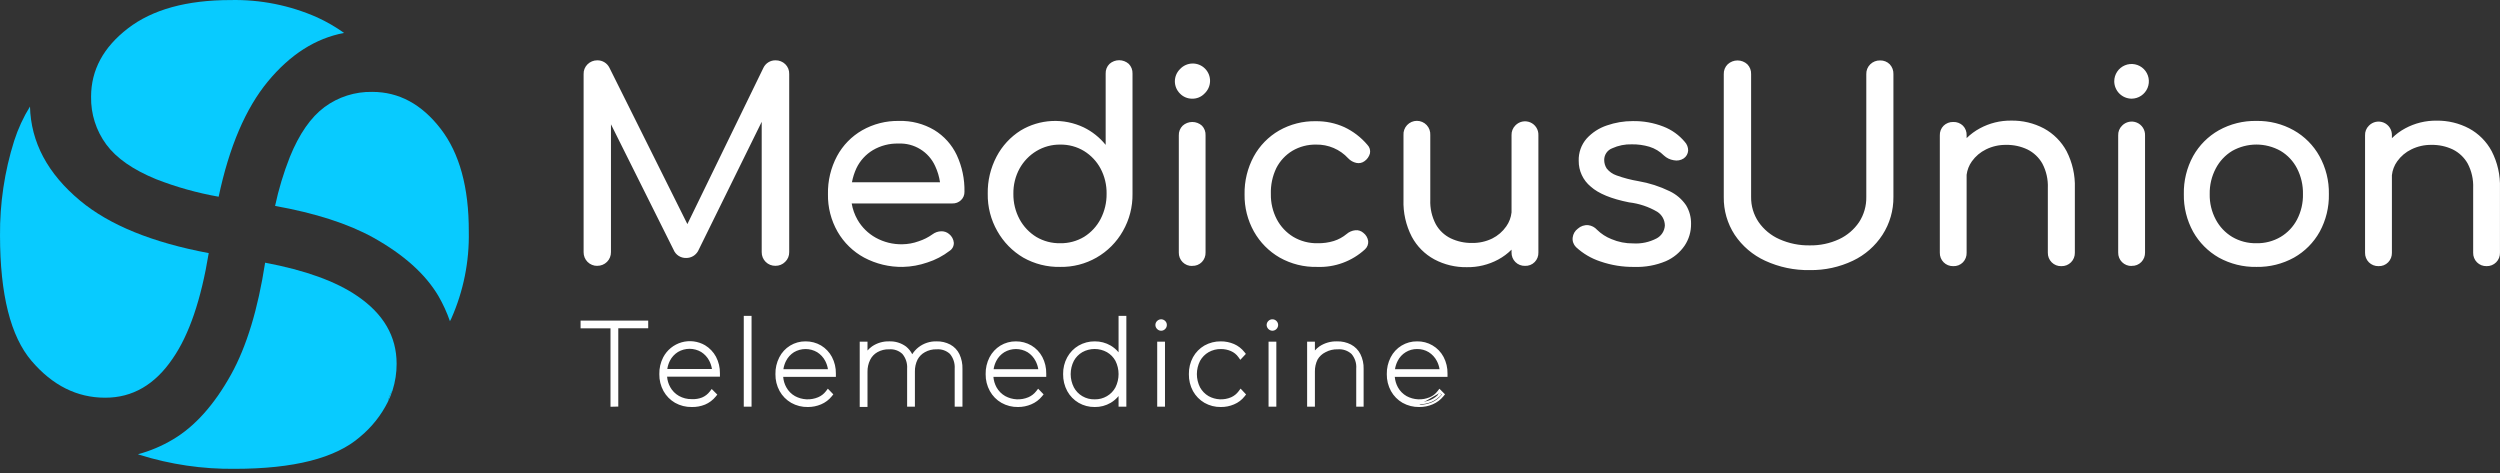
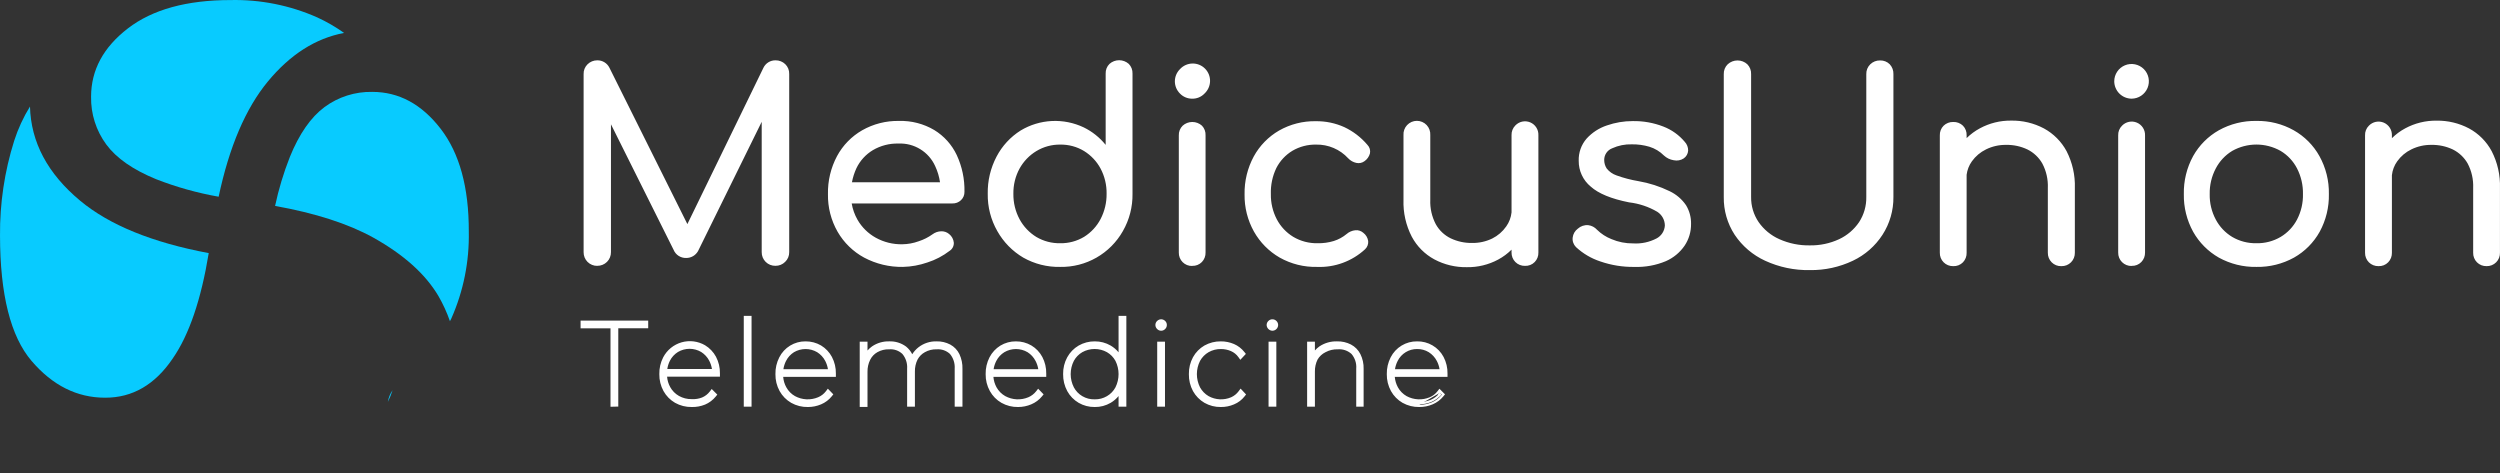
<svg xmlns="http://www.w3.org/2000/svg" width="185" height="35" viewBox="0 0 185 35" fill="none">
  <rect x="0" y="0" width="185" height="35" fill="#333333" stroke="none" />
  <path fill-rule="evenodd" clip-rule="evenodd" d="M78.456 19.751C77.498 19.772 76.553 19.534 75.72 19.062C74.919 18.59 74.258 17.914 73.802 17.103C73.322 16.263 73.077 15.309 73.093 14.342C73.074 13.384 73.299 12.436 73.745 11.588C74.158 10.799 74.772 10.133 75.526 9.658C76.225 9.237 77.017 8.995 77.832 8.955C78.647 8.914 79.46 9.077 80.197 9.427C80.826 9.734 81.379 10.176 81.819 10.721V5.449C81.813 5.316 81.835 5.182 81.884 5.058C81.933 4.934 82.007 4.821 82.103 4.728C82.299 4.553 82.553 4.456 82.816 4.456C83.079 4.456 83.333 4.553 83.53 4.728C83.623 4.823 83.695 4.936 83.743 5.06C83.79 5.184 83.811 5.317 83.806 5.449V14.342C83.82 15.31 83.574 16.264 83.092 17.103C82.629 17.921 81.953 18.599 81.137 19.065C80.321 19.531 79.395 19.768 78.456 19.751ZM78.457 17.999C79.079 18.01 79.692 17.845 80.225 17.525C80.74 17.203 81.16 16.749 81.442 16.211C81.742 15.634 81.896 14.992 81.888 14.342C81.9 13.691 81.746 13.048 81.442 12.473C81.157 11.942 80.737 11.496 80.225 11.179C79.693 10.855 79.08 10.69 78.457 10.7C77.836 10.692 77.225 10.858 76.693 11.179C76.172 11.493 75.743 11.94 75.448 12.473C75.136 13.045 74.979 13.69 74.99 14.342C74.981 14.998 75.138 15.645 75.448 16.223C75.74 16.764 76.169 17.217 76.693 17.537C77.228 17.851 77.838 18.011 78.457 17.999ZM43.81 19.601C43.934 19.652 44.067 19.676 44.201 19.674L44.197 19.67C44.331 19.672 44.464 19.648 44.587 19.597C44.711 19.547 44.824 19.473 44.919 19.378C45.013 19.284 45.088 19.171 45.138 19.047C45.188 18.923 45.213 18.79 45.211 18.656V9.198L49.846 18.486C49.921 18.67 50.051 18.826 50.218 18.934C50.384 19.041 50.58 19.096 50.778 19.09C50.956 19.091 51.131 19.045 51.285 18.956C51.439 18.867 51.566 18.738 51.654 18.583L56.366 9.014V18.656C56.364 18.791 56.389 18.924 56.439 19.049C56.49 19.173 56.565 19.286 56.661 19.381C56.756 19.476 56.87 19.55 56.995 19.6C57.12 19.649 57.253 19.673 57.388 19.67C57.52 19.671 57.651 19.646 57.774 19.596C57.897 19.546 58.008 19.472 58.101 19.378C58.199 19.285 58.276 19.173 58.327 19.049C58.379 18.925 58.404 18.791 58.401 18.656V5.478C58.407 5.342 58.383 5.208 58.333 5.082C58.283 4.956 58.207 4.842 58.109 4.748C58.014 4.655 57.901 4.582 57.777 4.534C57.653 4.485 57.521 4.461 57.388 4.464C57.202 4.461 57.02 4.511 56.862 4.608C56.704 4.705 56.577 4.845 56.496 5.011L50.866 16.583L45.097 5.011C45.015 4.845 44.887 4.705 44.728 4.608C44.57 4.511 44.387 4.461 44.201 4.464C44.067 4.463 43.935 4.488 43.811 4.538C43.687 4.588 43.574 4.662 43.479 4.756C43.382 4.85 43.306 4.964 43.255 5.09C43.205 5.216 43.182 5.351 43.187 5.486V18.66C43.185 18.794 43.21 18.927 43.26 19.051C43.31 19.175 43.385 19.288 43.479 19.382C43.574 19.477 43.687 19.551 43.81 19.601ZM63.945 19.062C64.828 19.531 65.816 19.768 66.816 19.751C67.433 19.736 68.045 19.625 68.629 19.422C69.221 19.233 69.777 18.942 70.271 18.563C70.371 18.499 70.452 18.41 70.507 18.304C70.561 18.199 70.588 18.081 70.583 17.963C70.572 17.837 70.535 17.715 70.475 17.604C70.415 17.493 70.333 17.396 70.234 17.318C70.069 17.177 69.855 17.105 69.638 17.115C69.409 17.123 69.189 17.201 69.006 17.338C68.693 17.561 68.349 17.735 67.984 17.853C67.594 17.996 67.183 18.071 66.767 18.076C66.082 18.09 65.405 17.922 64.805 17.59C64.245 17.279 63.779 16.822 63.459 16.268C63.243 15.89 63.097 15.48 63.025 15.055H70.474C70.591 15.06 70.709 15.04 70.819 14.999C70.929 14.957 71.029 14.893 71.114 14.812C71.198 14.733 71.264 14.637 71.308 14.531C71.352 14.425 71.373 14.311 71.37 14.196C71.39 13.255 71.194 12.323 70.798 11.471C70.436 10.706 69.858 10.063 69.135 9.622C68.346 9.156 67.441 8.922 66.524 8.949C65.57 8.931 64.629 9.17 63.799 9.642C63.015 10.092 62.372 10.752 61.942 11.548C61.481 12.413 61.249 13.382 61.269 14.362C61.25 15.339 61.497 16.303 61.983 17.152C62.448 17.957 63.127 18.618 63.945 19.062ZM63.044 13.486C63.111 13.127 63.223 12.777 63.377 12.444C63.644 11.89 64.067 11.426 64.594 11.11C65.168 10.773 65.826 10.604 66.492 10.623C67.057 10.598 67.618 10.744 68.1 11.04C68.583 11.336 68.966 11.77 69.2 12.286C69.379 12.667 69.501 13.071 69.561 13.486H63.044ZM87.734 7.207C87.89 7.272 88.057 7.305 88.225 7.303C88.394 7.306 88.561 7.274 88.717 7.209C88.873 7.144 89.013 7.048 89.13 6.926C89.257 6.809 89.359 6.667 89.43 6.51C89.502 6.353 89.54 6.182 89.544 6.01C89.548 5.837 89.517 5.665 89.453 5.505C89.388 5.344 89.292 5.199 89.17 5.076C89.048 4.954 88.903 4.858 88.743 4.793C88.582 4.728 88.411 4.697 88.238 4.7C88.065 4.704 87.895 4.742 87.737 4.813C87.58 4.884 87.438 4.986 87.321 5.113C87.201 5.231 87.105 5.372 87.039 5.528C86.974 5.683 86.94 5.851 86.94 6.019C86.94 6.188 86.974 6.355 87.039 6.511C87.105 6.666 87.201 6.807 87.321 6.926C87.438 7.047 87.579 7.143 87.734 7.207ZM87.841 19.614C87.963 19.662 88.094 19.686 88.225 19.682V19.674C88.358 19.679 88.489 19.657 88.612 19.608C88.735 19.559 88.846 19.485 88.939 19.39C89.03 19.297 89.101 19.185 89.147 19.063C89.194 18.942 89.216 18.811 89.211 18.681V10.02C89.218 9.888 89.199 9.757 89.153 9.633C89.108 9.51 89.038 9.397 88.947 9.302C88.751 9.124 88.496 9.026 88.231 9.026C87.967 9.026 87.712 9.124 87.516 9.302C87.421 9.395 87.347 9.507 87.298 9.631C87.249 9.754 87.227 9.887 87.232 10.02V18.689C87.228 18.82 87.252 18.951 87.301 19.073C87.349 19.195 87.422 19.306 87.515 19.399C87.608 19.492 87.719 19.565 87.841 19.614ZM97.471 19.751C96.501 19.775 95.543 19.537 94.697 19.061C93.9 18.602 93.242 17.937 92.791 17.135C92.322 16.295 92.082 15.345 92.098 14.382C92.079 13.404 92.314 12.437 92.779 11.576C93.215 10.779 93.862 10.117 94.648 9.662C95.478 9.19 96.419 8.95 97.373 8.969C98.098 8.96 98.817 9.109 99.478 9.407C100.136 9.717 100.719 10.165 101.189 10.72C101.271 10.803 101.33 10.904 101.363 11.015C101.395 11.126 101.4 11.244 101.376 11.357C101.312 11.589 101.168 11.792 100.97 11.929C100.885 11.992 100.787 12.035 100.684 12.057C100.58 12.079 100.473 12.078 100.37 12.055C100.138 12.005 99.928 11.887 99.766 11.714C99.464 11.386 99.097 11.126 98.687 10.951C98.277 10.776 97.835 10.691 97.39 10.7C96.775 10.689 96.168 10.847 95.638 11.158C95.131 11.464 94.72 11.905 94.45 12.432C94.161 13.033 94.022 13.695 94.044 14.362C94.032 15.01 94.183 15.652 94.482 16.227C94.763 16.761 95.183 17.21 95.699 17.525C96.245 17.849 96.872 18.013 97.507 17.999C97.912 18.007 98.316 17.951 98.703 17.833C99.049 17.724 99.37 17.549 99.648 17.318C99.829 17.16 100.054 17.063 100.293 17.038C100.398 17.027 100.503 17.037 100.604 17.069C100.704 17.1 100.797 17.152 100.877 17.221C101.075 17.368 101.208 17.588 101.246 17.833C101.257 17.947 101.242 18.062 101.201 18.169C101.161 18.276 101.095 18.372 101.011 18.449C100.049 19.334 98.776 19.802 97.471 19.751ZM106.145 19.196C106.883 19.588 107.709 19.786 108.545 19.771C109.354 19.785 110.153 19.591 110.865 19.208C111.23 19.012 111.563 18.764 111.854 18.474V18.681C111.851 18.812 111.874 18.943 111.923 19.065C111.972 19.187 112.045 19.298 112.138 19.391C112.231 19.484 112.341 19.557 112.464 19.605C112.586 19.654 112.716 19.677 112.848 19.674C112.981 19.68 113.114 19.658 113.239 19.609C113.363 19.561 113.476 19.486 113.569 19.39C113.66 19.297 113.731 19.185 113.778 19.063C113.824 18.941 113.846 18.811 113.841 18.681V9.999C113.848 9.799 113.794 9.601 113.686 9.433C113.578 9.264 113.421 9.132 113.236 9.054C113.052 8.977 112.848 8.957 112.652 8.997C112.456 9.038 112.277 9.137 112.138 9.281C112.044 9.375 111.97 9.487 111.921 9.61C111.872 9.734 111.849 9.866 111.854 9.999V15.718C111.815 16.09 111.68 16.448 111.461 16.755C111.196 17.136 110.839 17.444 110.423 17.651C109.958 17.876 109.447 17.989 108.931 17.979C108.387 17.988 107.849 17.871 107.357 17.639C106.887 17.412 106.499 17.045 106.246 16.588C105.956 16.034 105.816 15.413 105.841 14.788V9.999C105.849 9.864 105.83 9.728 105.784 9.6C105.738 9.472 105.667 9.355 105.574 9.256C105.481 9.157 105.369 9.078 105.244 9.024C105.119 8.97 104.985 8.942 104.849 8.942C104.713 8.942 104.579 8.97 104.454 9.024C104.33 9.078 104.218 9.157 104.125 9.256C104.032 9.355 103.96 9.472 103.914 9.6C103.868 9.728 103.849 9.864 103.858 9.999V14.788C103.826 15.734 104.037 16.672 104.47 17.513C104.851 18.227 105.433 18.812 106.145 19.196ZM120.945 19.752C120.087 19.764 119.234 19.627 118.423 19.346C117.753 19.126 117.139 18.764 116.622 18.284C116.53 18.192 116.46 18.08 116.418 17.957C116.375 17.834 116.362 17.703 116.379 17.574C116.394 17.445 116.436 17.32 116.501 17.208C116.567 17.095 116.655 16.998 116.76 16.921C116.864 16.827 116.986 16.755 117.118 16.711C117.251 16.666 117.391 16.649 117.531 16.662C117.781 16.694 118.011 16.814 118.18 17.002C118.484 17.301 118.845 17.535 119.242 17.692C119.754 17.911 120.307 18.02 120.864 18.012C121.461 18.048 122.057 17.92 122.587 17.643C122.763 17.55 122.911 17.413 123.018 17.247C123.125 17.08 123.188 16.888 123.2 16.69C123.198 16.488 123.147 16.29 123.05 16.113C122.953 15.936 122.813 15.786 122.644 15.676C122.003 15.299 121.29 15.06 120.552 14.975C119.242 14.715 118.289 14.326 117.713 13.807C117.432 13.576 117.206 13.285 117.053 12.955C116.899 12.625 116.821 12.265 116.825 11.901C116.805 11.298 117.013 10.71 117.409 10.255C117.818 9.808 118.334 9.473 118.909 9.282C119.522 9.069 120.166 8.96 120.815 8.961C121.594 8.946 122.368 9.084 123.094 9.367C123.706 9.604 124.249 9.991 124.671 10.494C124.838 10.67 124.928 10.905 124.923 11.147C124.915 11.261 124.882 11.373 124.825 11.473C124.768 11.572 124.689 11.658 124.594 11.723C124.486 11.794 124.365 11.842 124.237 11.865C124.11 11.888 123.979 11.885 123.852 11.857C123.582 11.815 123.331 11.693 123.131 11.508C122.831 11.207 122.462 10.984 122.056 10.859C121.634 10.734 121.195 10.674 120.754 10.681C120.255 10.666 119.758 10.765 119.303 10.973C119.129 11.039 118.979 11.157 118.873 11.31C118.767 11.464 118.711 11.646 118.711 11.832C118.709 12.056 118.772 12.276 118.893 12.465C119.081 12.704 119.335 12.882 119.623 12.98C120.15 13.17 120.693 13.313 121.245 13.405C122.045 13.543 122.822 13.793 123.552 14.148C124.043 14.381 124.463 14.74 124.769 15.19C125.019 15.603 125.147 16.078 125.138 16.56C125.147 17.137 124.98 17.703 124.659 18.182C124.313 18.686 123.833 19.082 123.273 19.326C122.537 19.634 121.743 19.779 120.945 19.752ZM130.616 19.293C131.654 19.772 132.787 20.009 133.929 19.987C135.031 20.004 136.121 19.766 137.116 19.293C138.008 18.87 138.765 18.207 139.302 17.379C139.842 16.544 140.124 15.568 140.113 14.573V5.486C140.118 5.353 140.097 5.219 140.05 5.094C140.003 4.969 139.932 4.854 139.841 4.756C139.747 4.662 139.634 4.587 139.51 4.539C139.386 4.49 139.253 4.467 139.119 4.472C138.987 4.47 138.855 4.494 138.732 4.542C138.609 4.591 138.497 4.664 138.402 4.756C138.304 4.85 138.227 4.964 138.176 5.09C138.125 5.215 138.101 5.351 138.106 5.486V14.573C138.119 15.233 137.934 15.881 137.575 16.434C137.205 16.982 136.693 17.42 136.094 17.7C135.415 18.015 134.674 18.171 133.925 18.158C133.15 18.172 132.382 18.016 131.675 17.7C131.056 17.427 130.524 16.989 130.138 16.434C129.765 15.886 129.571 15.236 129.582 14.573V5.486C129.588 5.352 129.566 5.218 129.518 5.092C129.47 4.967 129.396 4.852 129.302 4.756C129.105 4.574 128.846 4.473 128.577 4.473C128.308 4.473 128.049 4.574 127.851 4.756C127.754 4.851 127.677 4.964 127.627 5.09C127.577 5.216 127.554 5.351 127.559 5.486V14.573C127.543 15.569 127.825 16.546 128.37 17.379C128.928 18.212 129.706 18.874 130.616 19.293ZM144.533 19.695C144.402 19.697 144.272 19.674 144.151 19.625C144.029 19.576 143.919 19.502 143.827 19.409C143.735 19.316 143.662 19.206 143.614 19.084C143.566 18.962 143.544 18.832 143.547 18.701V10.02C143.542 9.887 143.563 9.755 143.612 9.631C143.66 9.507 143.733 9.395 143.827 9.302C143.921 9.211 144.033 9.14 144.154 9.093C144.276 9.045 144.406 9.023 144.537 9.026C144.67 9.02 144.802 9.042 144.926 9.089C145.05 9.137 145.164 9.209 145.259 9.302C145.351 9.396 145.423 9.509 145.469 9.632C145.516 9.756 145.537 9.888 145.53 10.02V10.219C145.82 9.934 146.15 9.69 146.512 9.496C147.22 9.113 148.014 8.916 148.819 8.925C149.666 8.908 150.503 9.108 151.252 9.504C151.962 9.891 152.544 10.476 152.927 11.187C153.359 12.029 153.569 12.967 153.539 13.912V18.701C153.542 18.832 153.519 18.963 153.47 19.085C153.421 19.207 153.348 19.318 153.255 19.411C153.162 19.504 153.052 19.577 152.93 19.626C152.807 19.674 152.677 19.698 152.545 19.695H152.533C152.402 19.699 152.271 19.676 152.149 19.627C152.027 19.578 151.916 19.504 151.824 19.411C151.731 19.318 151.658 19.207 151.609 19.085C151.56 18.963 151.537 18.832 151.54 18.701V13.912C151.566 13.284 151.427 12.66 151.134 12.104C150.88 11.655 150.497 11.292 150.035 11.062C149.54 10.827 148.998 10.71 148.45 10.721C147.937 10.713 147.43 10.827 146.97 11.053C146.551 11.256 146.19 11.56 145.92 11.938C145.708 12.233 145.575 12.575 145.53 12.933V18.701C145.535 18.831 145.513 18.962 145.466 19.083C145.42 19.205 145.349 19.317 145.259 19.411C145.165 19.507 145.051 19.582 144.926 19.631C144.801 19.68 144.667 19.701 144.533 19.695ZM156.833 6.923C157.074 7.164 157.4 7.3 157.74 7.302C157.993 7.3 158.239 7.224 158.449 7.082C158.659 6.941 158.822 6.741 158.919 6.507C159.015 6.274 159.041 6.017 158.992 5.768C158.943 5.52 158.822 5.292 158.644 5.112C158.465 4.933 158.237 4.81 157.988 4.76C157.739 4.71 157.481 4.735 157.247 4.832C157.012 4.929 156.812 5.093 156.671 5.304C156.53 5.515 156.454 5.763 156.454 6.017C156.457 6.357 156.593 6.683 156.833 6.923ZM157.356 19.613C157.478 19.662 157.608 19.685 157.74 19.682V19.674C157.873 19.68 158.005 19.658 158.129 19.609C158.253 19.56 158.365 19.485 158.458 19.39C158.549 19.296 158.62 19.185 158.668 19.063C158.715 18.941 158.737 18.811 158.733 18.68V10.019C158.74 9.819 158.686 9.621 158.578 9.453C158.47 9.284 158.313 9.152 158.129 9.074C157.944 8.996 157.74 8.976 157.544 9.017C157.348 9.057 157.169 9.157 157.03 9.301C156.935 9.394 156.86 9.506 156.811 9.63C156.762 9.753 156.74 9.886 156.746 10.019V18.688C156.743 18.82 156.766 18.95 156.815 19.072C156.864 19.195 156.937 19.305 157.03 19.398C157.123 19.491 157.234 19.564 157.356 19.613ZM166.977 19.751C166.004 19.77 165.043 19.532 164.191 19.062C163.397 18.608 162.741 17.948 162.293 17.152C161.823 16.298 161.585 15.336 161.604 14.362C161.584 13.38 161.821 12.409 162.293 11.548C162.74 10.751 163.396 10.092 164.191 9.642C165.042 9.168 166.003 8.929 166.977 8.949C167.942 8.93 168.896 9.169 169.738 9.642C170.534 10.09 171.191 10.75 171.636 11.548C172.114 12.408 172.356 13.378 172.337 14.362C172.357 15.335 172.122 16.297 171.656 17.152C171.211 17.951 170.555 18.612 169.758 19.062C168.908 19.532 167.948 19.77 166.977 19.751ZM166.977 17.999C167.604 18.012 168.223 17.851 168.765 17.533C169.282 17.225 169.703 16.78 169.981 16.247C170.283 15.665 170.433 15.017 170.419 14.362C170.432 13.703 170.282 13.051 169.981 12.464C169.705 11.927 169.283 11.477 168.765 11.167C168.218 10.859 167.602 10.697 166.975 10.697C166.348 10.697 165.731 10.859 165.184 11.167C164.668 11.48 164.248 11.929 163.968 12.464C163.66 13.049 163.505 13.701 163.518 14.362C163.504 15.019 163.659 15.668 163.968 16.247C164.249 16.779 164.67 17.223 165.184 17.533C165.727 17.851 166.348 18.012 166.977 17.999ZM175.623 19.625C175.745 19.674 175.876 19.698 176.007 19.694C176.14 19.7 176.273 19.678 176.397 19.629C176.52 19.58 176.632 19.506 176.725 19.41C176.816 19.317 176.887 19.205 176.935 19.084C176.982 18.962 177.005 18.831 177.001 18.701V12.968C177.04 12.598 177.175 12.242 177.394 11.937C177.664 11.558 178.025 11.254 178.444 11.053C178.904 10.827 179.412 10.713 179.924 10.721C180.472 10.71 181.015 10.827 181.51 11.061C181.972 11.291 182.355 11.654 182.609 12.103C182.901 12.66 183.041 13.284 183.014 13.912V18.701C183.01 18.832 183.033 18.963 183.082 19.085C183.13 19.208 183.203 19.319 183.296 19.412C183.389 19.505 183.501 19.578 183.623 19.627C183.745 19.675 183.876 19.698 184.008 19.694C184.139 19.698 184.269 19.674 184.391 19.625C184.513 19.576 184.624 19.503 184.716 19.41C184.809 19.317 184.881 19.206 184.93 19.084C184.978 18.962 185.001 18.832 184.997 18.701V13.912C185.028 12.966 184.817 12.028 184.385 11.187C184.003 10.474 183.421 9.889 182.71 9.504C181.971 9.114 181.145 8.916 180.31 8.928C179.501 8.917 178.702 9.112 177.99 9.496C177.625 9.691 177.292 9.938 177.001 10.226V10.019C177.007 9.819 176.953 9.621 176.845 9.453C176.737 9.284 176.581 9.152 176.396 9.074C176.212 8.997 176.008 8.977 175.812 9.017C175.615 9.058 175.436 9.157 175.298 9.301C175.202 9.394 175.128 9.506 175.079 9.63C175.03 9.753 175.008 9.886 175.014 10.019V18.701C175.01 18.832 175.034 18.963 175.083 19.085C175.131 19.207 175.204 19.318 175.297 19.411C175.39 19.504 175.501 19.577 175.623 19.625Z" fill="white" />
  <path d="M28.701 29.739C28.841 29.461 28.957 29.172 29.05 28.875C28.87 29.133 28.751 29.428 28.701 29.739Z" fill="#08CBFF" />
-   <path d="M29.35 26.916C29.353 27.587 29.25 28.255 29.046 28.895C28.871 29.147 28.753 29.435 28.702 29.738C28.201 30.741 27.495 31.626 26.63 32.337C24.826 33.905 21.742 34.691 17.376 34.693C14.989 34.721 12.612 34.372 10.333 33.659L10.207 33.615C11.116 33.37 11.986 33.002 12.794 32.52C14.416 31.563 15.854 29.956 17.108 27.699C18.252 25.631 19.089 22.877 19.619 19.439C22.584 19.998 24.855 20.819 26.431 21.9C28.377 23.219 29.35 24.891 29.35 26.916Z" fill="#08CBFF" />
  <path d="M34.691 17.14C34.736 19.346 34.297 21.536 33.405 23.555C33.369 23.628 33.336 23.697 33.296 23.77C33.071 23.121 32.784 22.495 32.44 21.9C31.48 20.278 29.872 18.837 27.615 17.578C25.75 16.55 23.33 15.771 20.356 15.238C20.619 14.004 20.984 12.794 21.447 11.621C22.141 9.91 23 8.677 24.01 7.927C25.033 7.17 26.278 6.774 27.55 6.8C29.515 6.8 31.199 7.707 32.602 9.521C34.005 11.335 34.702 13.874 34.691 17.14Z" fill="#08CBFF" />
  <path d="M25.462 2.437C23.356 2.834 21.479 4.029 19.83 6.021C18.181 8.013 16.964 10.859 16.18 14.557C14.601 14.279 13.052 13.846 11.558 13.263C9.846 12.562 8.618 11.71 7.868 10.696C7.112 9.673 6.716 8.428 6.74 7.156C6.74 5.186 7.647 3.502 9.461 2.104C11.275 0.706 13.808 0.006 17.06 0.004C19.268 -0.044 21.46 0.394 23.479 1.289C24.175 1.609 24.838 1.993 25.462 2.437Z" fill="#08CBFF" />
  <path d="M15.446 18.73C14.881 22.174 13.997 24.767 12.794 26.511C11.478 28.463 9.806 29.436 7.778 29.43C5.702 29.43 3.888 28.524 2.337 26.71C0.785 24.896 0.006 21.806 0.001 17.44C-0.02 15.057 0.334 12.686 1.051 10.413C1.337 9.525 1.729 8.676 2.219 7.883C2.287 10.526 3.526 12.851 5.937 14.857C8.1 16.655 11.27 17.946 15.446 18.73Z" fill="#08CBFF" />
  <path fill-rule="evenodd" clip-rule="evenodd" d="M55.241 29.893V23.575H55.411V29.893H55.241ZM45.379 24.094V29.893L45.549 29.889V24.09H47.763V23.928H43.165V24.094H45.379ZM50.055 29.633C50.401 29.827 50.793 29.925 51.19 29.917C51.498 29.925 51.804 29.869 52.09 29.755C52.37 29.637 52.617 29.451 52.808 29.215L52.686 29.094C52.514 29.319 52.287 29.495 52.026 29.605C51.76 29.707 51.475 29.753 51.19 29.738C50.823 29.746 50.46 29.655 50.14 29.475C49.837 29.303 49.587 29.05 49.418 28.745C49.237 28.416 49.146 28.046 49.155 27.671H53.072V27.63C53.079 27.235 52.987 26.845 52.804 26.494C52.632 26.177 52.379 25.911 52.07 25.724C51.834 25.587 51.572 25.498 51.3 25.465C51.028 25.431 50.753 25.453 50.49 25.529C50.227 25.605 49.982 25.733 49.77 25.906C49.558 26.079 49.383 26.293 49.256 26.535C49.073 26.891 48.982 27.287 48.992 27.687C48.985 28.09 49.083 28.488 49.276 28.842C49.459 29.171 49.729 29.445 50.055 29.633ZM49.156 27.508C49.17 27.193 49.251 26.883 49.394 26.6C49.546 26.302 49.778 26.05 50.063 25.874C50.355 25.701 50.688 25.61 51.028 25.61C51.367 25.61 51.701 25.701 51.993 25.874C52.276 26.053 52.507 26.303 52.662 26.6C52.809 26.882 52.893 27.192 52.907 27.508H49.156ZM58.647 29.633C58.992 29.827 59.383 29.925 59.778 29.917C60.089 29.919 60.397 29.857 60.683 29.734C60.962 29.617 61.207 29.432 61.396 29.195L61.279 29.073C61.107 29.299 60.879 29.475 60.618 29.584C60.316 29.711 59.991 29.768 59.664 29.752C59.338 29.736 59.02 29.647 58.732 29.491C58.428 29.32 58.178 29.067 58.01 28.761C57.829 28.433 57.738 28.062 57.747 27.687H61.652V27.646C61.659 27.251 61.567 26.861 61.384 26.511C61.215 26.193 60.963 25.927 60.654 25.74C60.337 25.555 59.975 25.46 59.608 25.465C59.244 25.46 58.886 25.559 58.575 25.748C58.264 25.937 58.012 26.21 57.848 26.535C57.665 26.891 57.575 27.287 57.585 27.687C57.577 28.09 57.675 28.488 57.868 28.842C58.052 29.171 58.321 29.445 58.647 29.633ZM57.748 27.524C57.76 27.209 57.841 26.898 57.986 26.616C58.136 26.319 58.365 26.068 58.647 25.89C58.939 25.718 59.273 25.627 59.612 25.627C59.952 25.627 60.285 25.718 60.577 25.89C60.86 26.069 61.091 26.319 61.246 26.616C61.393 26.898 61.477 27.208 61.491 27.524H57.748ZM69.308 25.465C69.625 25.455 69.939 25.528 70.22 25.675C70.477 25.814 70.684 26.03 70.812 26.292C70.959 26.606 71.03 26.951 71.019 27.297V29.892H70.849V27.297C70.88 26.846 70.735 26.399 70.443 26.052C70.293 25.91 70.115 25.801 69.92 25.731C69.725 25.661 69.518 25.633 69.312 25.647C68.975 25.637 68.641 25.718 68.347 25.882C68.08 26.027 67.862 26.247 67.718 26.515C67.567 26.821 67.492 27.159 67.499 27.5V29.892H67.329V27.297C67.362 26.845 67.216 26.398 66.924 26.052C66.774 25.91 66.597 25.8 66.403 25.73C66.209 25.66 66.002 25.632 65.796 25.647C65.459 25.637 65.126 25.718 64.831 25.882C64.564 26.033 64.347 26.26 64.211 26.535C64.06 26.841 63.985 27.179 63.992 27.52V29.913H63.822V25.489H63.992V26.709C64.105 26.343 64.334 26.025 64.645 25.801C64.986 25.569 65.392 25.451 65.804 25.465C66.207 25.448 66.603 25.57 66.928 25.809C67.221 26.051 67.415 26.392 67.474 26.767C67.583 26.405 67.801 26.086 68.1 25.854C68.445 25.588 68.872 25.451 69.308 25.465ZM74.206 29.633C74.551 29.827 74.942 29.925 75.337 29.917C75.645 29.917 75.95 29.855 76.234 29.734C76.515 29.617 76.763 29.432 76.955 29.195L76.838 29.073C76.664 29.297 76.437 29.473 76.177 29.584C75.876 29.711 75.55 29.768 75.223 29.752C74.897 29.736 74.579 29.647 74.291 29.491C73.987 29.319 73.736 29.067 73.565 28.761C73.386 28.432 73.295 28.062 73.302 27.687H77.219V27.646C77.226 27.251 77.134 26.861 76.951 26.511C76.782 26.192 76.528 25.925 76.217 25.74C75.901 25.556 75.541 25.461 75.175 25.465C74.808 25.461 74.447 25.559 74.133 25.748C73.824 25.94 73.572 26.212 73.403 26.535C73.222 26.891 73.132 27.287 73.14 27.687C73.133 28.09 73.233 28.489 73.428 28.842C73.61 29.172 73.879 29.446 74.206 29.633ZM73.303 27.524C73.317 27.208 73.399 26.898 73.545 26.616C73.698 26.318 73.929 26.067 74.214 25.89C74.507 25.718 74.84 25.627 75.179 25.627C75.519 25.627 75.852 25.718 76.144 25.89C76.427 26.068 76.657 26.319 76.809 26.616C76.958 26.897 77.042 27.208 77.055 27.524H73.303ZM81.01 29.917C80.627 29.923 80.25 29.825 79.919 29.633C79.596 29.444 79.331 29.171 79.153 28.842C78.962 28.487 78.866 28.09 78.873 27.687C78.864 27.285 78.961 26.888 79.153 26.535C79.332 26.209 79.597 25.937 79.919 25.748C80.251 25.558 80.627 25.46 81.01 25.465C81.388 25.46 81.761 25.558 82.088 25.748C82.407 25.937 82.668 26.209 82.843 26.535C82.894 26.631 82.939 26.73 82.976 26.831V23.575H83.147V29.893H82.976V28.542C82.939 28.645 82.894 28.745 82.843 28.842C82.668 29.17 82.407 29.444 82.088 29.633C81.762 29.825 81.389 29.924 81.01 29.917ZM81.01 29.755C81.363 29.762 81.711 29.67 82.015 29.491C82.314 29.318 82.558 29.066 82.721 28.761C82.889 28.427 82.976 28.058 82.976 27.685C82.976 27.311 82.889 26.942 82.721 26.608C82.557 26.307 82.313 26.057 82.015 25.886C81.706 25.713 81.357 25.622 81.002 25.622C80.647 25.622 80.298 25.713 79.988 25.886C79.693 26.058 79.45 26.308 79.286 26.608C79.116 26.941 79.027 27.31 79.027 27.685C79.027 28.059 79.116 28.428 79.286 28.761C79.449 29.064 79.691 29.317 79.988 29.491C80.297 29.674 80.651 29.765 81.01 29.755ZM85.838 24.253C85.864 24.265 85.892 24.272 85.921 24.272C85.95 24.273 85.98 24.267 86.007 24.255C86.035 24.243 86.059 24.226 86.079 24.203C86.1 24.183 86.116 24.16 86.127 24.133C86.138 24.107 86.144 24.078 86.144 24.049C86.145 24.02 86.139 23.992 86.128 23.965C86.117 23.939 86.1 23.915 86.079 23.895C86.059 23.875 86.035 23.858 86.008 23.847C85.982 23.836 85.953 23.83 85.925 23.83C85.896 23.83 85.868 23.836 85.841 23.847C85.815 23.858 85.791 23.875 85.771 23.895C85.748 23.914 85.73 23.938 85.718 23.964C85.706 23.991 85.701 24.02 85.702 24.049C85.701 24.078 85.707 24.107 85.719 24.134C85.731 24.16 85.749 24.184 85.771 24.203C85.79 24.225 85.813 24.242 85.838 24.253ZM85.835 25.489V29.892H86.006V25.489H85.835ZM90.341 29.917C89.952 29.924 89.568 29.826 89.23 29.633C88.907 29.445 88.641 29.173 88.459 28.846C88.268 28.49 88.171 28.091 88.179 27.687C88.171 27.284 88.267 26.885 88.459 26.531C88.639 26.203 88.906 25.931 89.23 25.744C89.569 25.555 89.952 25.458 90.341 25.465C90.647 25.462 90.951 25.523 91.233 25.643C91.504 25.762 91.743 25.945 91.926 26.178L91.805 26.308C91.643 26.082 91.423 25.904 91.168 25.793C90.911 25.684 90.636 25.627 90.357 25.627C89.999 25.62 89.646 25.71 89.335 25.886C89.037 26.058 88.792 26.308 88.625 26.608C88.455 26.942 88.366 27.312 88.366 27.687C88.366 28.062 88.455 28.431 88.625 28.765C88.792 29.067 89.037 29.318 89.335 29.491C89.616 29.646 89.928 29.736 90.249 29.752C90.569 29.768 90.889 29.711 91.184 29.584C91.437 29.472 91.656 29.296 91.821 29.073L91.942 29.203C91.758 29.44 91.515 29.625 91.237 29.738C90.954 29.861 90.649 29.921 90.341 29.917ZM94.002 24.204C94.043 24.245 94.098 24.269 94.156 24.272C94.186 24.272 94.215 24.266 94.243 24.254C94.27 24.242 94.294 24.225 94.315 24.203C94.355 24.162 94.378 24.107 94.379 24.049C94.378 23.991 94.354 23.935 94.313 23.894C94.271 23.853 94.215 23.83 94.156 23.83C94.128 23.83 94.099 23.836 94.073 23.847C94.046 23.858 94.022 23.875 94.002 23.895C93.981 23.915 93.963 23.938 93.951 23.965C93.939 23.991 93.933 24.02 93.933 24.049C93.936 24.108 93.961 24.163 94.002 24.204ZM94.075 25.489V29.892H94.246V25.489H94.075ZM98.941 25.465C99.266 25.455 99.588 25.527 99.877 25.675C100.139 25.812 100.352 26.028 100.486 26.292C100.641 26.604 100.716 26.949 100.705 27.297V29.893H100.563V27.297C100.581 27.073 100.554 26.848 100.485 26.634C100.415 26.421 100.304 26.223 100.157 26.052C100.001 25.909 99.816 25.798 99.615 25.729C99.415 25.659 99.201 25.631 98.989 25.647C98.643 25.637 98.301 25.718 97.996 25.882C97.712 26.02 97.476 26.241 97.319 26.515C97.168 26.821 97.093 27.159 97.1 27.5V29.893H96.93V25.489H97.1V26.659C97.225 26.314 97.453 26.015 97.753 25.801C98.104 25.568 98.519 25.451 98.941 25.465ZM103.888 29.633C104.234 29.827 104.626 29.925 105.023 29.917C105.338 29.921 105.65 29.858 105.94 29.734C106.22 29.616 106.466 29.431 106.657 29.195L106.536 29.073C106.365 29.298 106.139 29.474 105.879 29.584C105.577 29.711 105.25 29.768 104.923 29.752C104.597 29.736 104.277 29.647 103.989 29.491C103.686 29.319 103.436 29.066 103.267 28.761C103.088 28.432 102.997 28.062 103.004 27.687H106.913V27.646C106.92 27.251 106.828 26.861 106.645 26.511C106.474 26.188 106.217 25.919 105.902 25.734C105.587 25.549 105.226 25.456 104.861 25.465C104.495 25.46 104.135 25.557 103.822 25.747C103.509 25.936 103.255 26.209 103.089 26.535C102.908 26.891 102.817 27.287 102.825 27.687C102.818 28.09 102.916 28.488 103.109 28.842C103.293 29.171 103.562 29.445 103.888 29.633ZM103.006 27.524C103.019 27.208 103.101 26.898 103.247 26.616C103.397 26.316 103.629 26.063 103.916 25.888C104.203 25.713 104.533 25.623 104.869 25.627C105.209 25.622 105.544 25.713 105.834 25.89C106.117 26.069 106.348 26.319 106.503 26.616C106.652 26.897 106.736 27.208 106.749 27.524H103.006Z" fill="white" />
  <path fill-rule="evenodd" clip-rule="evenodd" d="M55.039 23.372H55.615V30.095H55.039V23.372ZM82.774 23.372H83.35V30.095H82.774V29.308C82.611 29.506 82.415 29.675 82.193 29.807L82.192 29.807C81.834 30.018 81.425 30.126 81.01 30.119C80.592 30.125 80.18 30.018 79.818 29.808L79.817 29.807C79.463 29.6 79.171 29.299 78.975 28.939L78.975 28.938C78.768 28.553 78.664 28.122 78.671 27.686C78.662 27.251 78.767 26.82 78.975 26.438L78.976 26.437C79.173 26.078 79.464 25.78 79.817 25.573L79.819 25.572C80.181 25.364 80.593 25.257 81.01 25.261C81.425 25.256 81.833 25.364 82.191 25.573L82.192 25.573C82.414 25.705 82.611 25.873 82.774 26.07V23.372ZM82.542 28.667C82.695 28.362 82.774 28.025 82.774 27.684C82.774 27.343 82.695 27.006 82.542 26.701C82.396 26.435 82.18 26.214 81.916 26.062C81.637 25.906 81.322 25.825 81.002 25.825C80.683 25.825 80.368 25.906 80.089 26.062C79.827 26.215 79.612 26.436 79.466 26.702C79.311 27.006 79.23 27.343 79.23 27.684C79.23 28.026 79.311 28.362 79.467 28.667C79.611 28.936 79.827 29.161 80.091 29.316L80.092 29.316C80.368 29.479 80.684 29.561 81.005 29.551L81.009 29.551L81.014 29.551C81.33 29.558 81.641 29.476 81.913 29.316L81.914 29.315C82.18 29.162 82.397 28.937 82.542 28.667ZM85.925 24.032C85.924 24.032 85.922 24.033 85.921 24.033C85.919 24.034 85.918 24.035 85.917 24.036L85.909 24.044L85.905 24.047L85.905 24.05L85.914 24.059L85.922 24.068C85.922 24.068 85.923 24.068 85.923 24.068C85.923 24.068 85.923 24.069 85.924 24.069C85.924 24.069 85.925 24.069 85.925 24.069C85.926 24.069 85.926 24.069 85.927 24.069C85.927 24.069 85.928 24.068 85.928 24.068L85.933 24.062L85.939 24.056C85.94 24.056 85.941 24.055 85.941 24.054C85.941 24.053 85.942 24.052 85.942 24.051L85.942 24.046L85.942 24.043L85.938 24.04L85.934 24.036C85.933 24.035 85.932 24.034 85.93 24.033C85.929 24.033 85.927 24.032 85.925 24.032ZM85.9 24.051L85.901 24.05L85.9 24.051ZM85.763 23.66C85.814 23.638 85.87 23.627 85.925 23.627C85.981 23.627 86.036 23.638 86.088 23.66C86.137 23.681 86.182 23.711 86.22 23.749C86.261 23.787 86.294 23.834 86.316 23.886C86.338 23.938 86.348 23.995 86.347 24.051C86.347 24.106 86.336 24.161 86.315 24.211C86.294 24.261 86.263 24.306 86.225 24.344C86.187 24.385 86.141 24.418 86.089 24.44C86.035 24.464 85.976 24.476 85.917 24.474C85.861 24.473 85.805 24.461 85.754 24.437C85.707 24.415 85.664 24.385 85.628 24.347C85.589 24.31 85.557 24.265 85.535 24.216C85.512 24.164 85.5 24.108 85.499 24.052C85.498 23.993 85.51 23.934 85.534 23.881C85.557 23.829 85.591 23.783 85.633 23.746C85.671 23.709 85.715 23.68 85.763 23.66ZM94.155 24.032C94.154 24.032 94.153 24.033 94.152 24.033C94.151 24.034 94.15 24.034 94.149 24.035L94.143 24.041L94.138 24.046C94.139 24.051 94.142 24.056 94.146 24.06C94.15 24.064 94.155 24.067 94.161 24.068C94.161 24.068 94.162 24.068 94.162 24.068C94.164 24.067 94.166 24.066 94.168 24.064L94.169 24.062C94.173 24.058 94.176 24.053 94.177 24.048C94.176 24.044 94.174 24.041 94.171 24.038C94.168 24.035 94.162 24.032 94.157 24.032L94.155 24.032ZM94.455 23.749C94.535 23.827 94.581 23.933 94.583 24.045L94.583 24.05L94.583 24.055C94.58 24.162 94.537 24.265 94.462 24.343C94.423 24.384 94.376 24.417 94.324 24.439C94.272 24.462 94.215 24.474 94.158 24.474L94.153 24.474L94.147 24.474C94.038 24.469 93.936 24.423 93.859 24.346C93.782 24.27 93.737 24.167 93.731 24.059L93.731 24.055L93.731 24.05C93.731 23.992 93.743 23.934 93.767 23.881C93.789 23.831 93.822 23.785 93.863 23.748C93.9 23.71 93.945 23.68 93.995 23.659C94.046 23.638 94.102 23.627 94.158 23.627C94.158 23.627 94.159 23.627 94.159 23.627L94.157 23.83L94.157 23.627C94.157 23.627 94.158 23.627 94.158 23.627C94.269 23.627 94.376 23.671 94.455 23.749ZM42.963 23.724H47.967V24.292H45.753V30.086L45.177 30.1V24.296H42.963V23.724ZM53.275 27.631C53.282 27.203 53.183 26.78 52.984 26.4L52.983 26.398C52.794 26.048 52.515 25.756 52.176 25.55L52.173 25.548C51.912 25.397 51.624 25.3 51.325 25.263C51.027 25.226 50.724 25.25 50.434 25.333C50.145 25.417 49.876 25.558 49.642 25.748C49.409 25.938 49.217 26.174 49.077 26.44L49.076 26.442C48.879 26.826 48.78 27.254 48.79 27.687C48.783 28.124 48.889 28.555 49.099 28.939L49.1 28.94C49.301 29.302 49.596 29.601 49.954 29.808L49.956 29.809C50.333 30.02 50.759 30.127 51.19 30.119C51.524 30.127 51.856 30.067 52.166 29.942L52.17 29.941C52.48 29.81 52.754 29.604 52.966 29.343L53.081 29.201L52.667 28.786L52.526 28.97C52.376 29.166 52.178 29.32 51.95 29.416C51.712 29.508 51.456 29.549 51.201 29.535L51.194 29.535L51.187 29.535C50.855 29.542 50.529 29.46 50.24 29.298C49.97 29.144 49.747 28.919 49.596 28.646C49.464 28.407 49.385 28.143 49.364 27.873H53.275V27.631ZM51.888 26.047C51.627 25.893 51.331 25.812 51.029 25.812C50.726 25.812 50.429 25.893 50.168 26.047C49.916 26.204 49.711 26.427 49.575 26.691C49.477 26.885 49.412 27.092 49.38 27.305H52.684C52.651 27.092 52.583 26.886 52.483 26.693C52.345 26.429 52.14 26.206 51.888 26.047ZM65.804 25.261C66.251 25.244 66.689 25.38 67.049 25.645L67.053 25.649L67.057 25.652C67.246 25.807 67.397 25.999 67.506 26.212C67.63 26.015 67.789 25.839 67.975 25.693L67.977 25.692C68.358 25.399 68.828 25.247 69.309 25.261C69.659 25.252 70.005 25.333 70.315 25.495L70.317 25.496C70.611 25.655 70.848 25.902 70.995 26.202L70.996 26.205C71.156 26.547 71.234 26.922 71.222 27.3V30.095H70.647V27.29L70.647 27.283C70.674 26.887 70.549 26.496 70.296 26.191C70.168 26.072 70.017 25.98 69.852 25.921C69.684 25.861 69.505 25.836 69.327 25.849L69.317 25.849L69.306 25.849C69.006 25.84 68.709 25.913 68.446 26.059L68.444 26.06C68.213 26.185 68.024 26.375 67.899 26.607C67.764 26.883 67.696 27.188 67.703 27.495L67.703 27.5L67.703 30.095H67.127V27.289L67.127 27.282C67.156 26.886 67.03 26.495 66.776 26.191C66.649 26.072 66.499 25.979 66.335 25.92C66.167 25.86 65.989 25.836 65.812 25.849L65.801 25.849L65.791 25.849C65.49 25.84 65.193 25.912 64.931 26.059C64.699 26.189 64.511 26.386 64.393 26.625C64.256 26.901 64.189 27.207 64.195 27.515L64.195 27.52L64.195 30.115H63.619V25.285H64.195V25.938C64.293 25.825 64.404 25.724 64.527 25.636L64.531 25.633C64.906 25.378 65.351 25.248 65.804 25.261ZM98.942 25.261C99.299 25.251 99.653 25.331 99.971 25.494L99.972 25.495C100.271 25.652 100.514 25.898 100.667 26.2L100.668 26.201C100.837 26.542 100.92 26.919 100.908 27.3V30.095H100.361V27.289L100.361 27.28C100.377 27.083 100.354 26.885 100.293 26.697C100.232 26.512 100.137 26.341 100.012 26.193C99.878 26.072 99.72 25.979 99.549 25.919C99.375 25.859 99.19 25.835 99.005 25.849L98.995 25.849L98.984 25.849C98.674 25.84 98.366 25.913 98.093 26.06L98.089 26.062L98.085 26.064C97.84 26.183 97.635 26.373 97.498 26.61C97.364 26.885 97.297 27.189 97.303 27.495L97.303 27.5L97.303 30.095H96.727V25.285H97.303V25.933C97.402 25.822 97.513 25.722 97.636 25.635L97.638 25.633L97.641 25.631C98.026 25.376 98.48 25.247 98.942 25.261ZM107.116 27.648C107.124 27.219 107.024 26.796 106.826 26.416L106.825 26.415C106.637 26.059 106.353 25.762 106.005 25.559C105.658 25.355 105.262 25.253 104.861 25.261C104.458 25.256 104.062 25.364 103.718 25.572C103.372 25.781 103.092 26.083 102.909 26.442C102.713 26.827 102.615 27.255 102.623 27.686C102.616 28.123 102.722 28.555 102.932 28.939L102.933 28.94C103.134 29.302 103.429 29.601 103.787 29.808L103.79 29.809C104.167 30.02 104.593 30.127 105.025 30.119C105.367 30.122 105.705 30.055 106.02 29.92C106.019 29.921 106.019 29.921 106.019 29.921L105.956 29.771C105.956 29.771 105.956 29.771 105.956 29.771L106.02 29.92C106.02 29.92 106.02 29.92 106.02 29.92C106.33 29.789 106.603 29.584 106.816 29.322L106.931 29.18L106.516 28.765L106.375 28.95C106.226 29.146 106.028 29.3 105.801 29.397C105.527 29.512 105.231 29.563 104.934 29.549C104.638 29.534 104.349 29.454 104.088 29.313C103.819 29.16 103.596 28.935 103.446 28.663C103.315 28.423 103.237 28.16 103.214 27.889H107.116V27.648ZM105.728 26.062C105.471 25.905 105.174 25.824 104.873 25.829L104.867 25.829C104.569 25.825 104.276 25.905 104.022 26.061C103.768 26.216 103.562 26.439 103.429 26.706L103.428 26.709C103.328 26.901 103.261 27.108 103.229 27.321H106.527C106.494 27.108 106.426 26.902 106.325 26.71L106.324 26.709C106.186 26.445 105.98 26.221 105.728 26.062ZM106.524 29.086L106.536 29.073L106.698 29.196C106.693 29.202 106.688 29.208 106.683 29.215C106.493 29.458 106.243 29.649 105.959 29.77L105.958 29.771C105.957 29.771 105.957 29.771 105.956 29.771C105.661 29.895 105.344 29.958 105.025 29.957M106.524 29.086L106.393 29.216L106.515 29.338L106.658 29.195L106.524 29.086ZM90.342 25.261C90.675 25.259 91.006 25.326 91.313 25.456L91.314 25.456C91.617 25.588 91.882 25.793 92.086 26.052L92.194 26.189L91.784 26.626L91.64 26.425C91.5 26.229 91.309 26.075 91.088 25.979C90.857 25.88 90.608 25.829 90.357 25.829L90.354 25.829C90.033 25.823 89.716 25.903 89.436 26.061C89.172 26.214 88.954 26.436 88.805 26.703C88.65 27.007 88.569 27.344 88.569 27.686C88.569 28.028 88.65 28.365 88.805 28.669C88.954 28.937 89.171 29.16 89.436 29.314C89.689 29.454 89.971 29.534 90.26 29.549C90.549 29.563 90.838 29.512 91.104 29.398C91.324 29.3 91.515 29.146 91.658 28.952L91.803 28.756L92.21 29.19L92.103 29.327C91.897 29.591 91.626 29.797 91.316 29.925C91.008 30.057 90.676 30.123 90.341 30.119C89.917 30.126 89.499 30.019 89.13 29.809L89.128 29.808C88.774 29.601 88.482 29.303 88.283 28.944L88.281 28.942C88.074 28.556 87.969 28.124 87.977 27.686C87.969 27.249 88.073 26.818 88.281 26.434L88.282 26.433C88.48 26.073 88.773 25.774 89.129 25.568L89.131 25.567C89.501 25.36 89.919 25.255 90.342 25.261ZM61.855 27.647C61.862 27.219 61.763 26.796 61.564 26.416L61.564 26.415C61.377 26.064 61.099 25.771 60.76 25.566L60.757 25.564C60.408 25.361 60.012 25.257 59.608 25.261C59.207 25.257 58.813 25.366 58.47 25.574C58.127 25.783 57.849 26.084 57.668 26.442C57.471 26.827 57.372 27.255 57.382 27.687C57.375 28.124 57.481 28.555 57.691 28.939L57.692 28.94C57.893 29.302 58.188 29.601 58.546 29.808L58.548 29.809C58.924 30.021 59.349 30.128 59.781 30.119C60.118 30.121 60.452 30.053 60.762 29.921C61.073 29.79 61.345 29.584 61.555 29.321L61.666 29.182L61.261 28.762L61.118 28.95C60.968 29.147 60.768 29.301 60.54 29.397C60.267 29.512 59.971 29.563 59.675 29.549C59.379 29.534 59.091 29.454 58.831 29.313C58.56 29.161 58.338 28.936 58.189 28.663L58.188 28.663C58.056 28.424 57.977 28.16 57.956 27.889H61.855V27.647ZM60.472 26.063C60.212 25.91 59.915 25.829 59.613 25.829C59.31 25.829 59.014 25.91 58.753 26.063C58.503 26.221 58.301 26.443 58.168 26.707L58.167 26.708C58.068 26.901 58.002 27.108 57.971 27.321H61.268C61.235 27.108 61.167 26.902 61.067 26.709C60.929 26.445 60.724 26.222 60.472 26.063ZM77.422 27.647C77.43 27.219 77.33 26.796 77.132 26.416L77.131 26.415C76.944 26.063 76.664 25.769 76.322 25.565L76.32 25.564C75.973 25.362 75.578 25.257 75.176 25.261C74.772 25.257 74.375 25.366 74.029 25.574L74.027 25.575C73.686 25.787 73.409 26.085 73.224 26.441L73.223 26.443C73.027 26.828 72.929 27.255 72.938 27.686C72.931 28.124 73.039 28.556 73.251 28.94C73.451 29.302 73.747 29.603 74.106 29.808L74.107 29.809C74.483 30.021 74.909 30.128 75.34 30.119C75.674 30.119 76.005 30.052 76.313 29.921C76.625 29.791 76.9 29.585 77.114 29.322L77.227 29.183L76.822 28.764L76.678 28.949C76.526 29.145 76.326 29.299 76.098 29.397C75.825 29.512 75.53 29.563 75.234 29.549C74.939 29.534 74.65 29.454 74.39 29.313C74.119 29.16 73.895 28.935 73.744 28.663C73.613 28.423 73.534 28.159 73.512 27.889H77.422V27.647ZM76.04 26.063C75.779 25.91 75.482 25.829 75.18 25.829C74.877 25.829 74.58 25.91 74.32 26.063C74.067 26.22 73.862 26.443 73.726 26.708L73.726 26.709C73.626 26.901 73.559 27.108 73.527 27.321H76.833C76.8 27.108 76.732 26.902 76.631 26.71L76.629 26.708C76.494 26.444 76.29 26.221 76.04 26.063ZM93.873 25.285H94.449V30.095H93.873V25.285ZM85.633 25.285H86.209V30.095H85.633V25.285Z" fill="white" />
</svg>